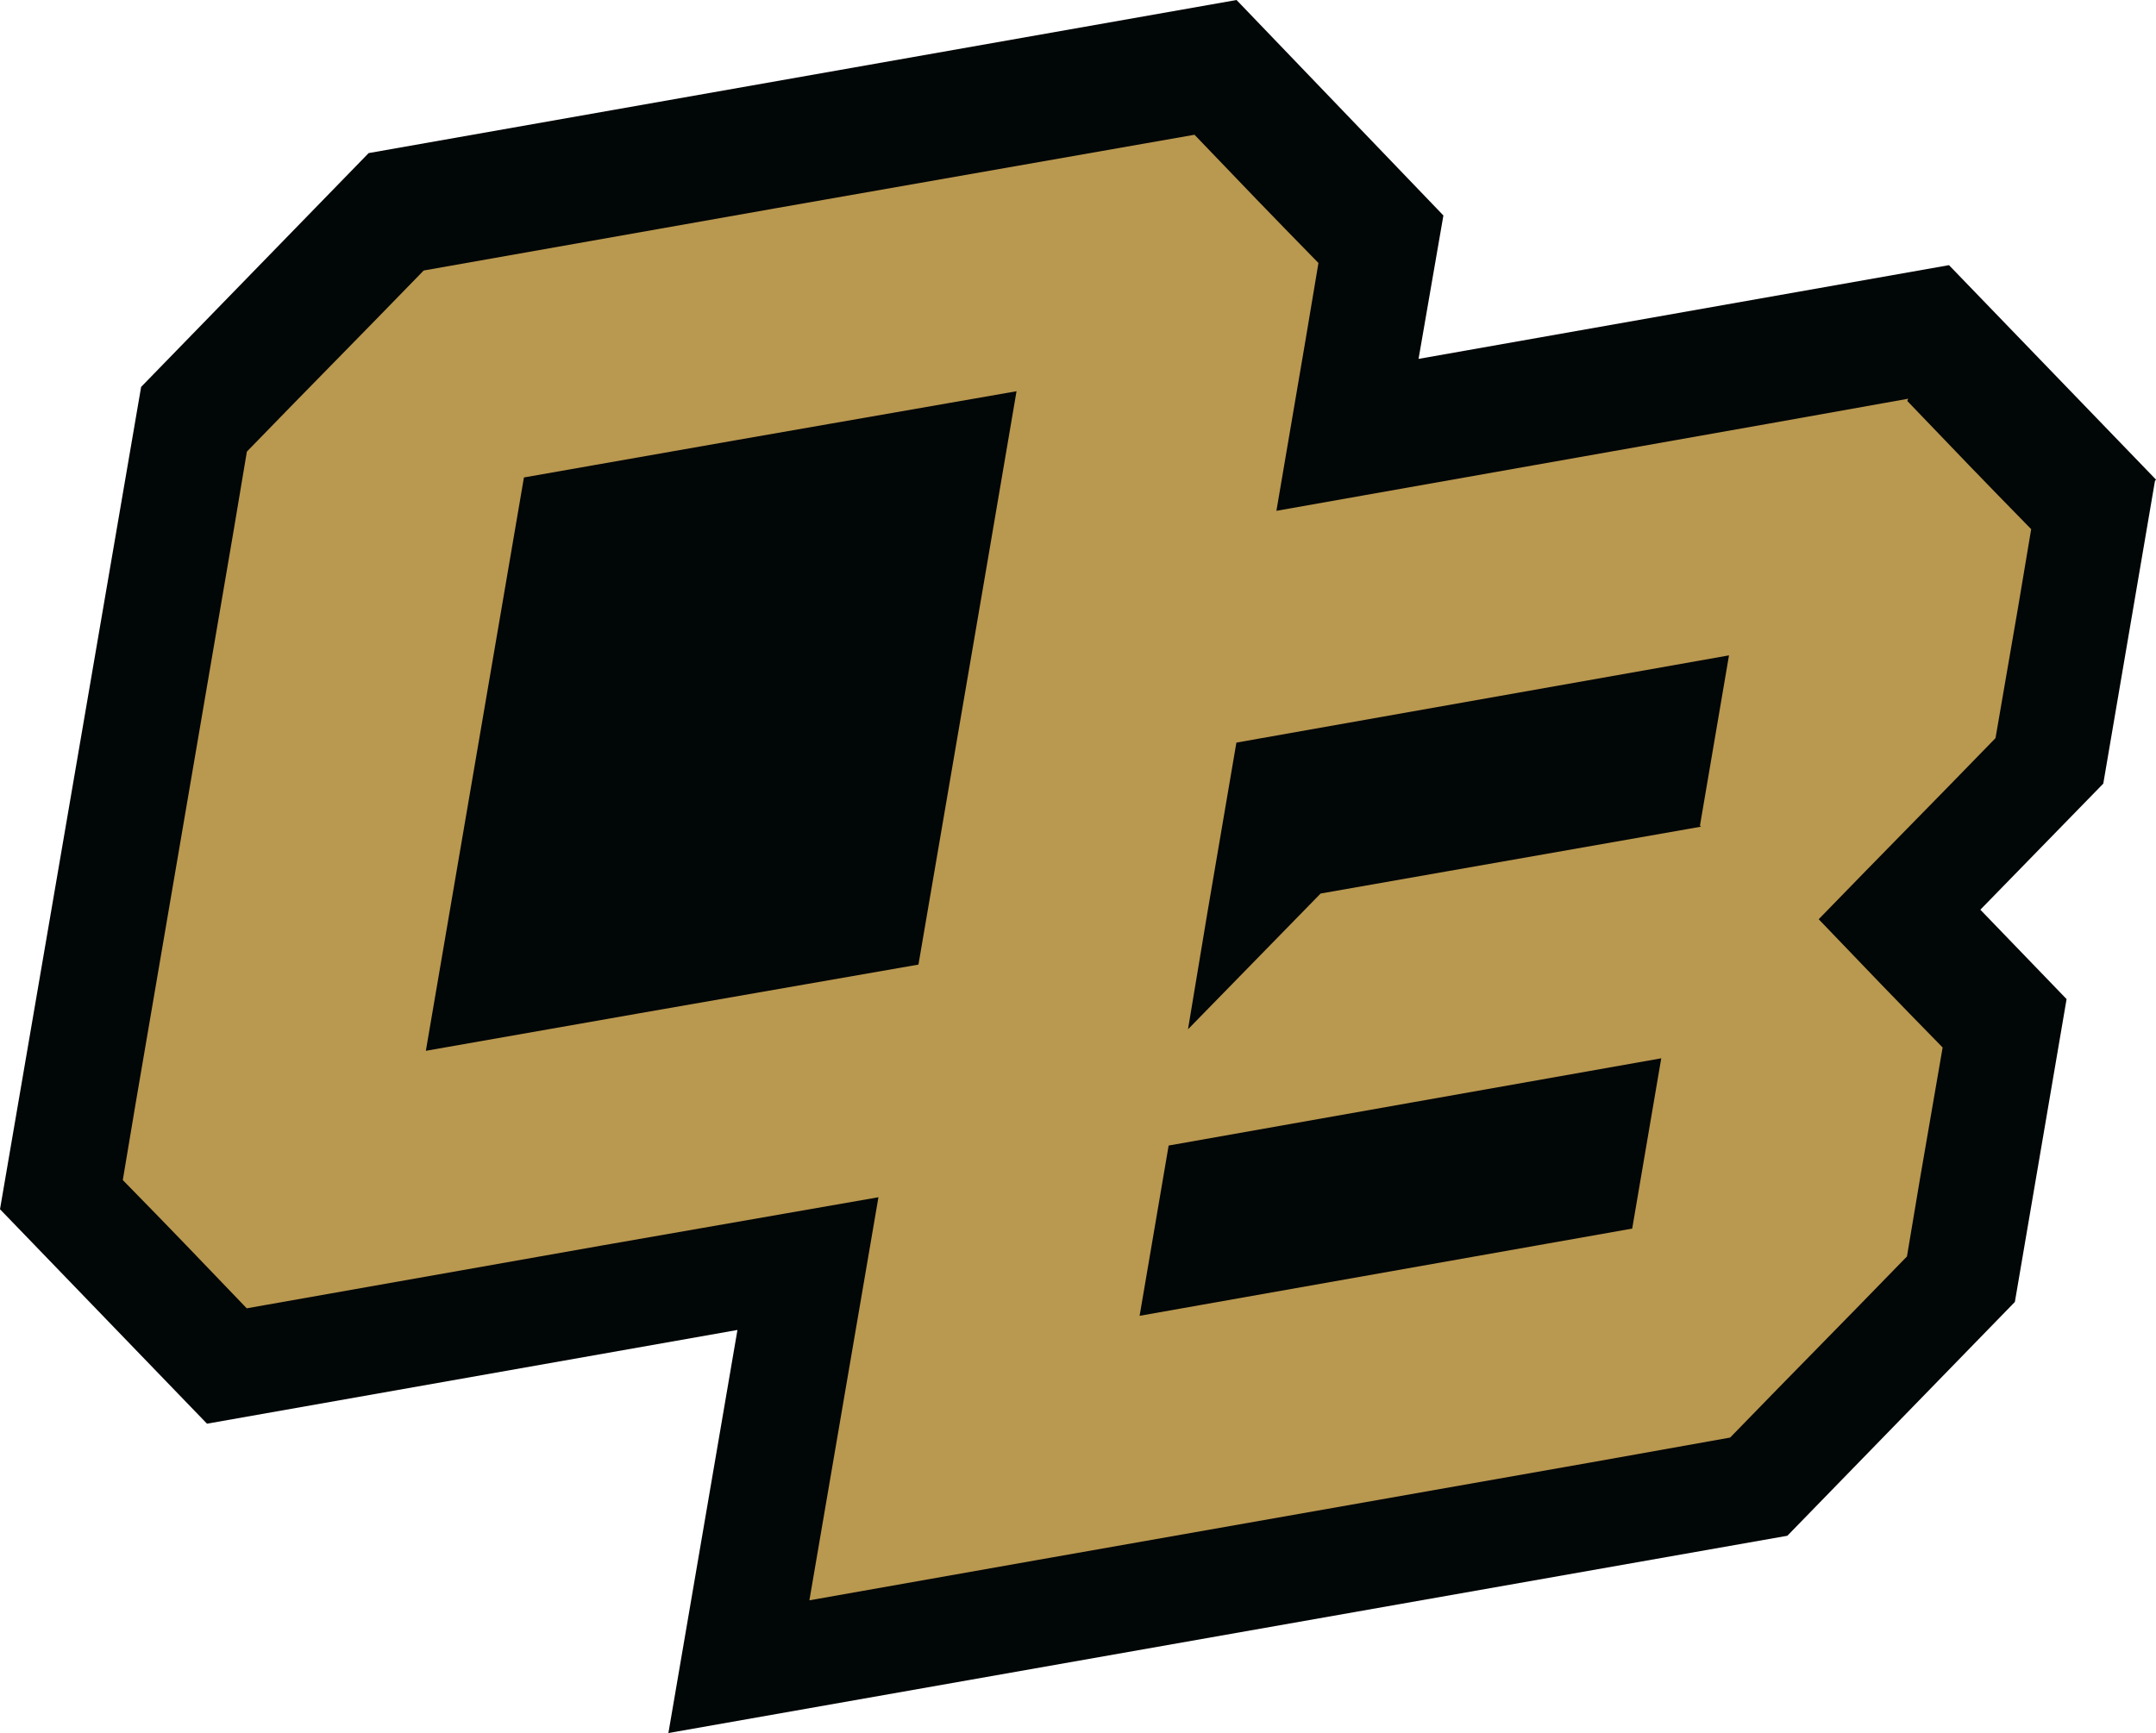
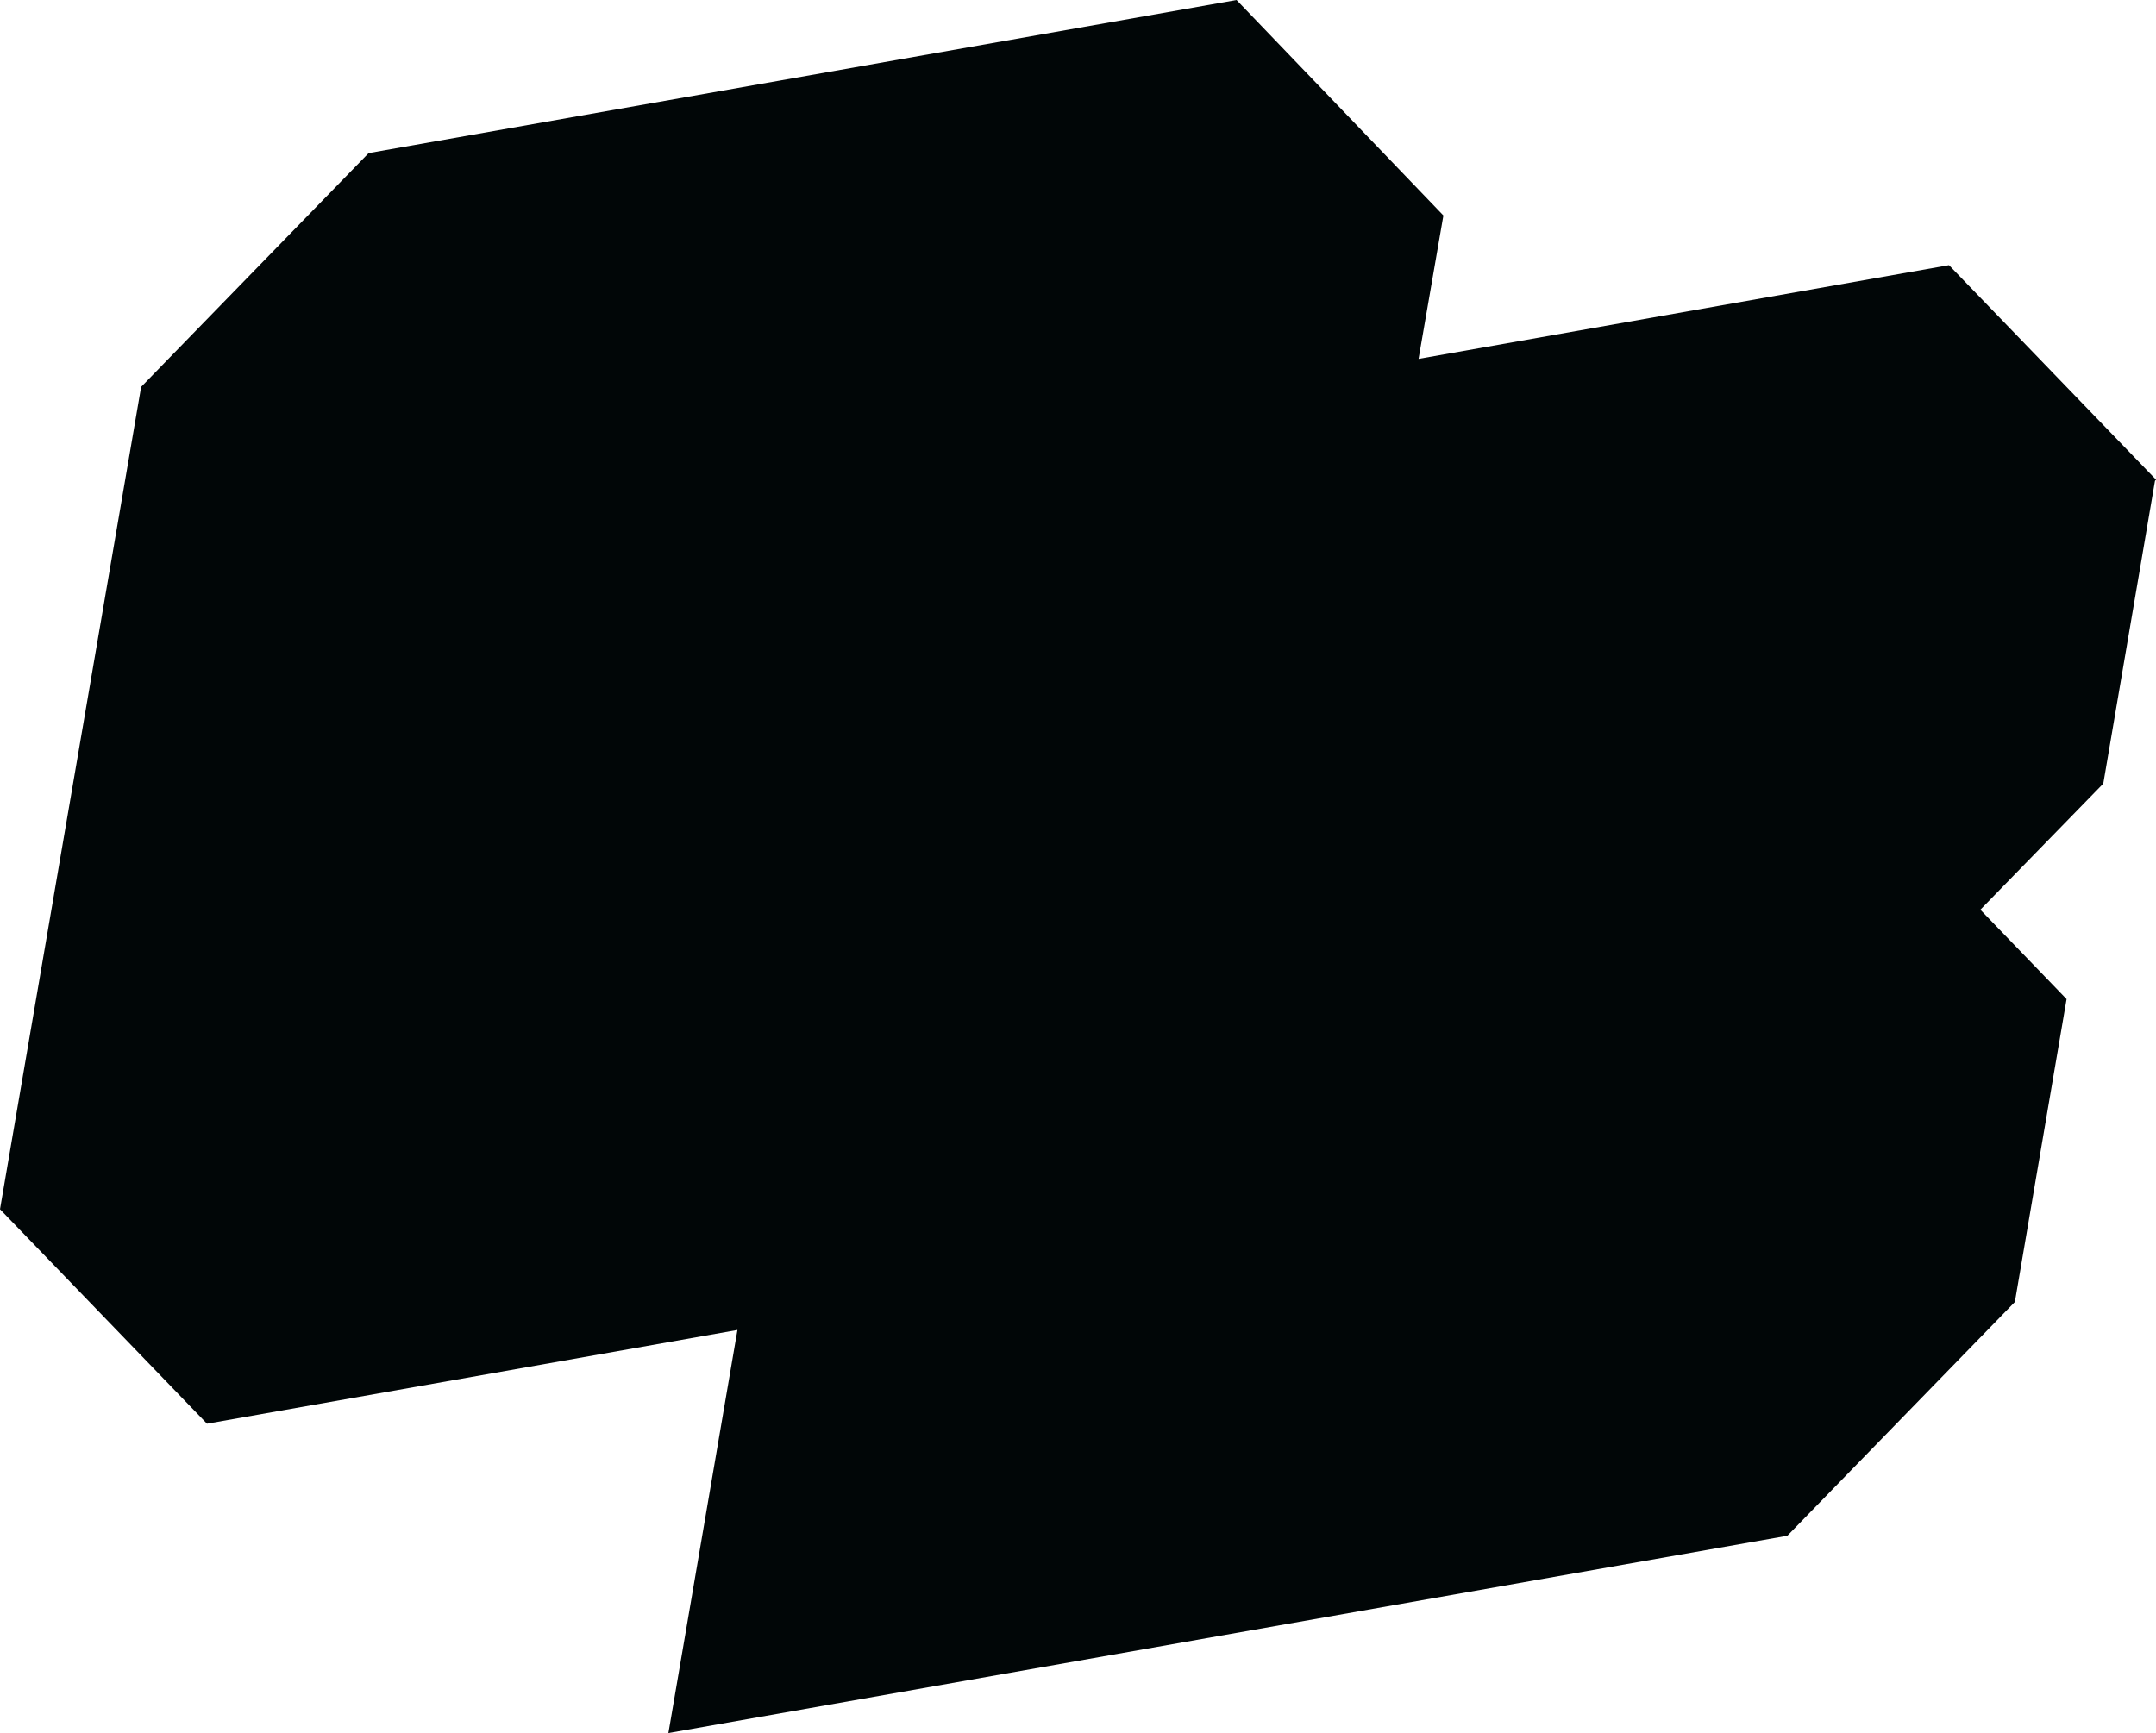
<svg xmlns="http://www.w3.org/2000/svg" id="Layer_1" data-name="Layer 1" viewBox="0 0 149.25 120">
  <defs>
    <style>
      .cls-1 {
        fill: #b9984f;
      }

      .cls-1, .cls-2 {
        stroke-width: 0px;
      }

      .cls-2 {
        fill: #010607;
      }
    </style>
  </defs>
  <path class="cls-2" d="M149.25,33.21l-14.33-14.85-36.72,6.49,1.72-9.93L85.6,0,25.52,10.6l-15.75,16.19L0,83.73l14.33,14.85,36.72-6.49-4.78,27.91,77.46-13.66,15.75-16.19,3.58-20.97-5.97-6.19,8.51-8.73,3.58-20.97.07-.07Z" />
-   <path class="cls-1" d="M132.09,27.61l-9.63,1.72-34.1,6.04,2.01-11.79.9-5.37c-3.36-3.43-5.22-5.37-8.58-8.88l-28.88,5.07-24.48,4.33c-4.78,4.93-7.46,7.61-12.24,12.54l-.9,5.37-6.79,39.7-.9,5.37c3.36,3.43,5.22,5.37,8.58,8.88l24.48-4.33,19.25-3.36-4.78,27.91,15.6-2.76,38.51-6.79,9.63-1.72c4.78-4.93,7.46-7.61,12.24-12.54l.9-5.37,1.57-9.1c-3.36-3.43-5.22-5.37-8.58-8.88h0c4.78-4.93,7.46-7.61,12.24-12.54l1.57-9.1.9-5.37c-3.36-3.43-5.22-5.37-8.58-8.88l.07-.15ZM29.48,72.76l6.79-39.7,14.85-2.61,19.25-3.36-2.01,11.79h0l-4.78,27.91h0l-19.25,3.36s-14.85,2.61-14.85,2.61ZM112.99,85.07l-34.1,6.04,2.01-11.79,34.1-6.04-2.01,11.79ZM117.76,57.24l-26.34,4.63-9.18,9.4,1.34-8.06,2.01-11.79,34.1-6.04-2.01,11.79.07.07Z" />
</svg>